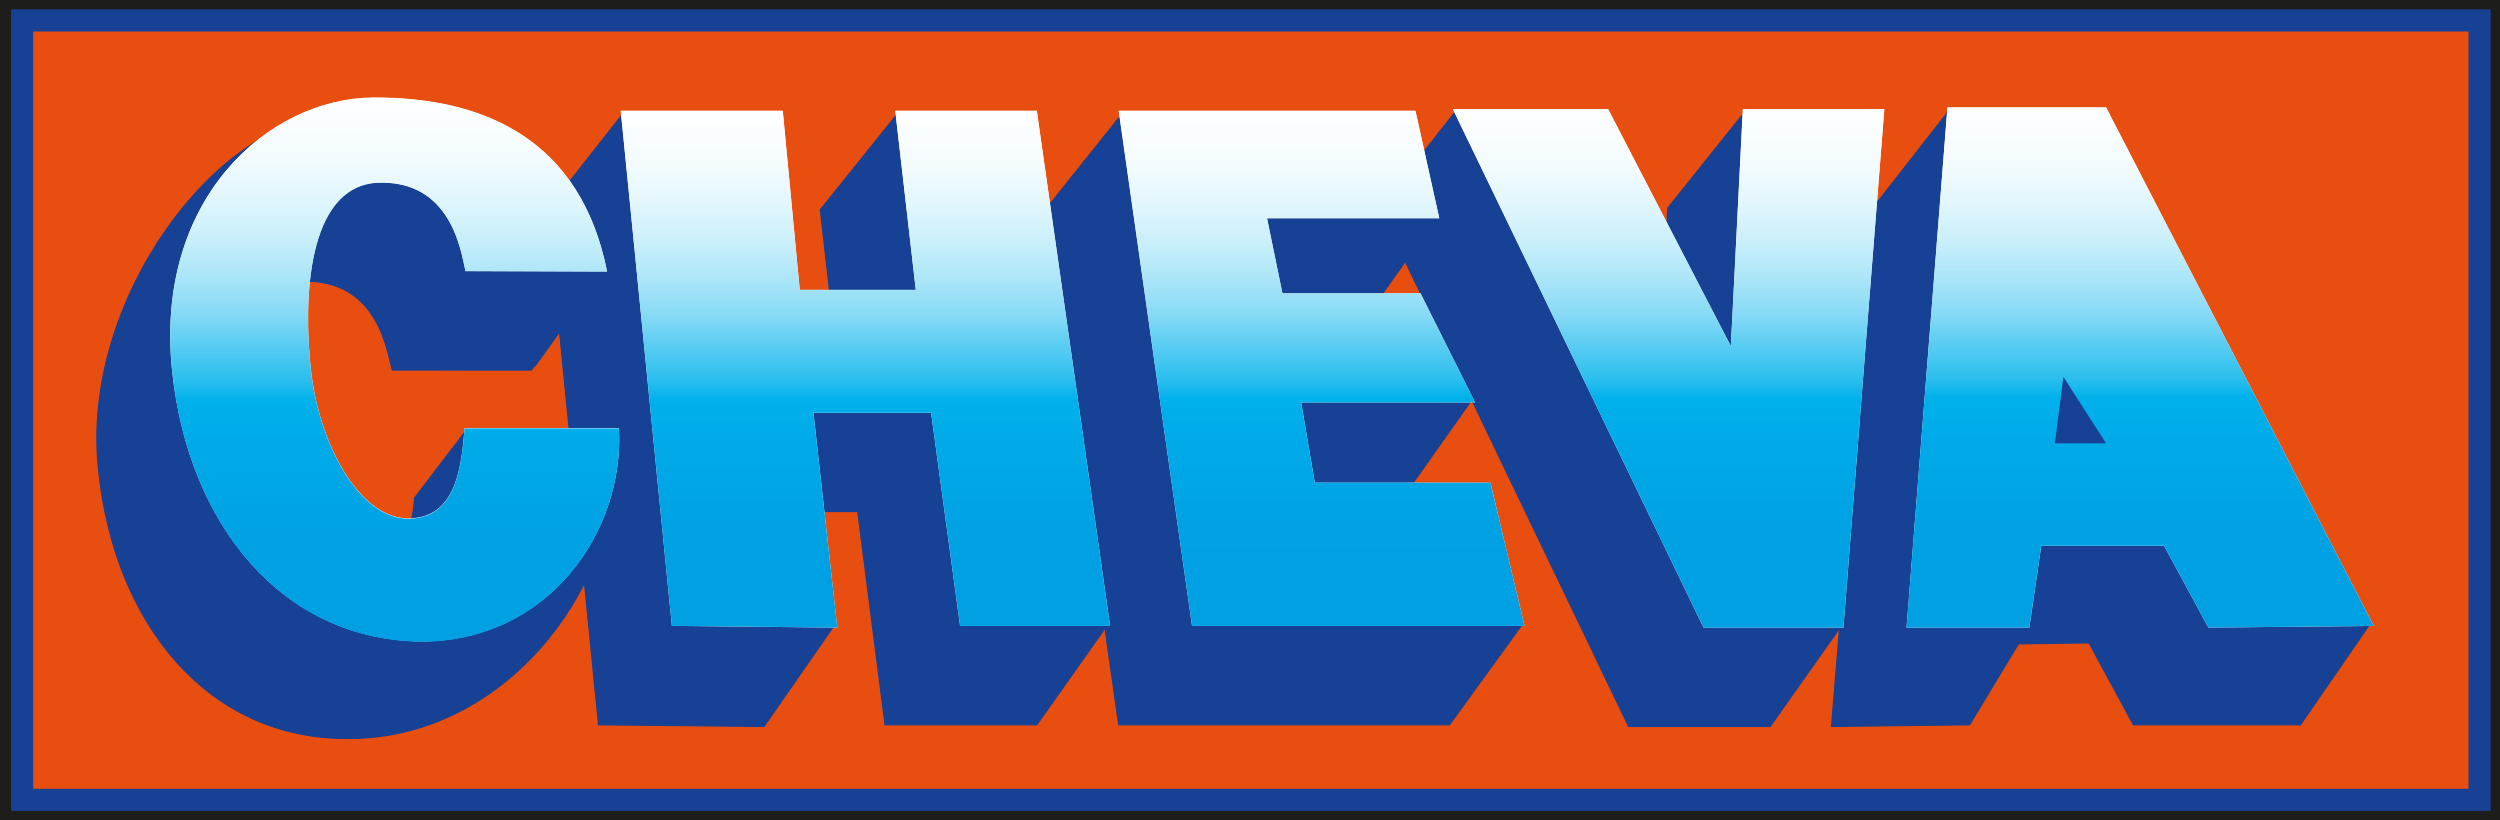
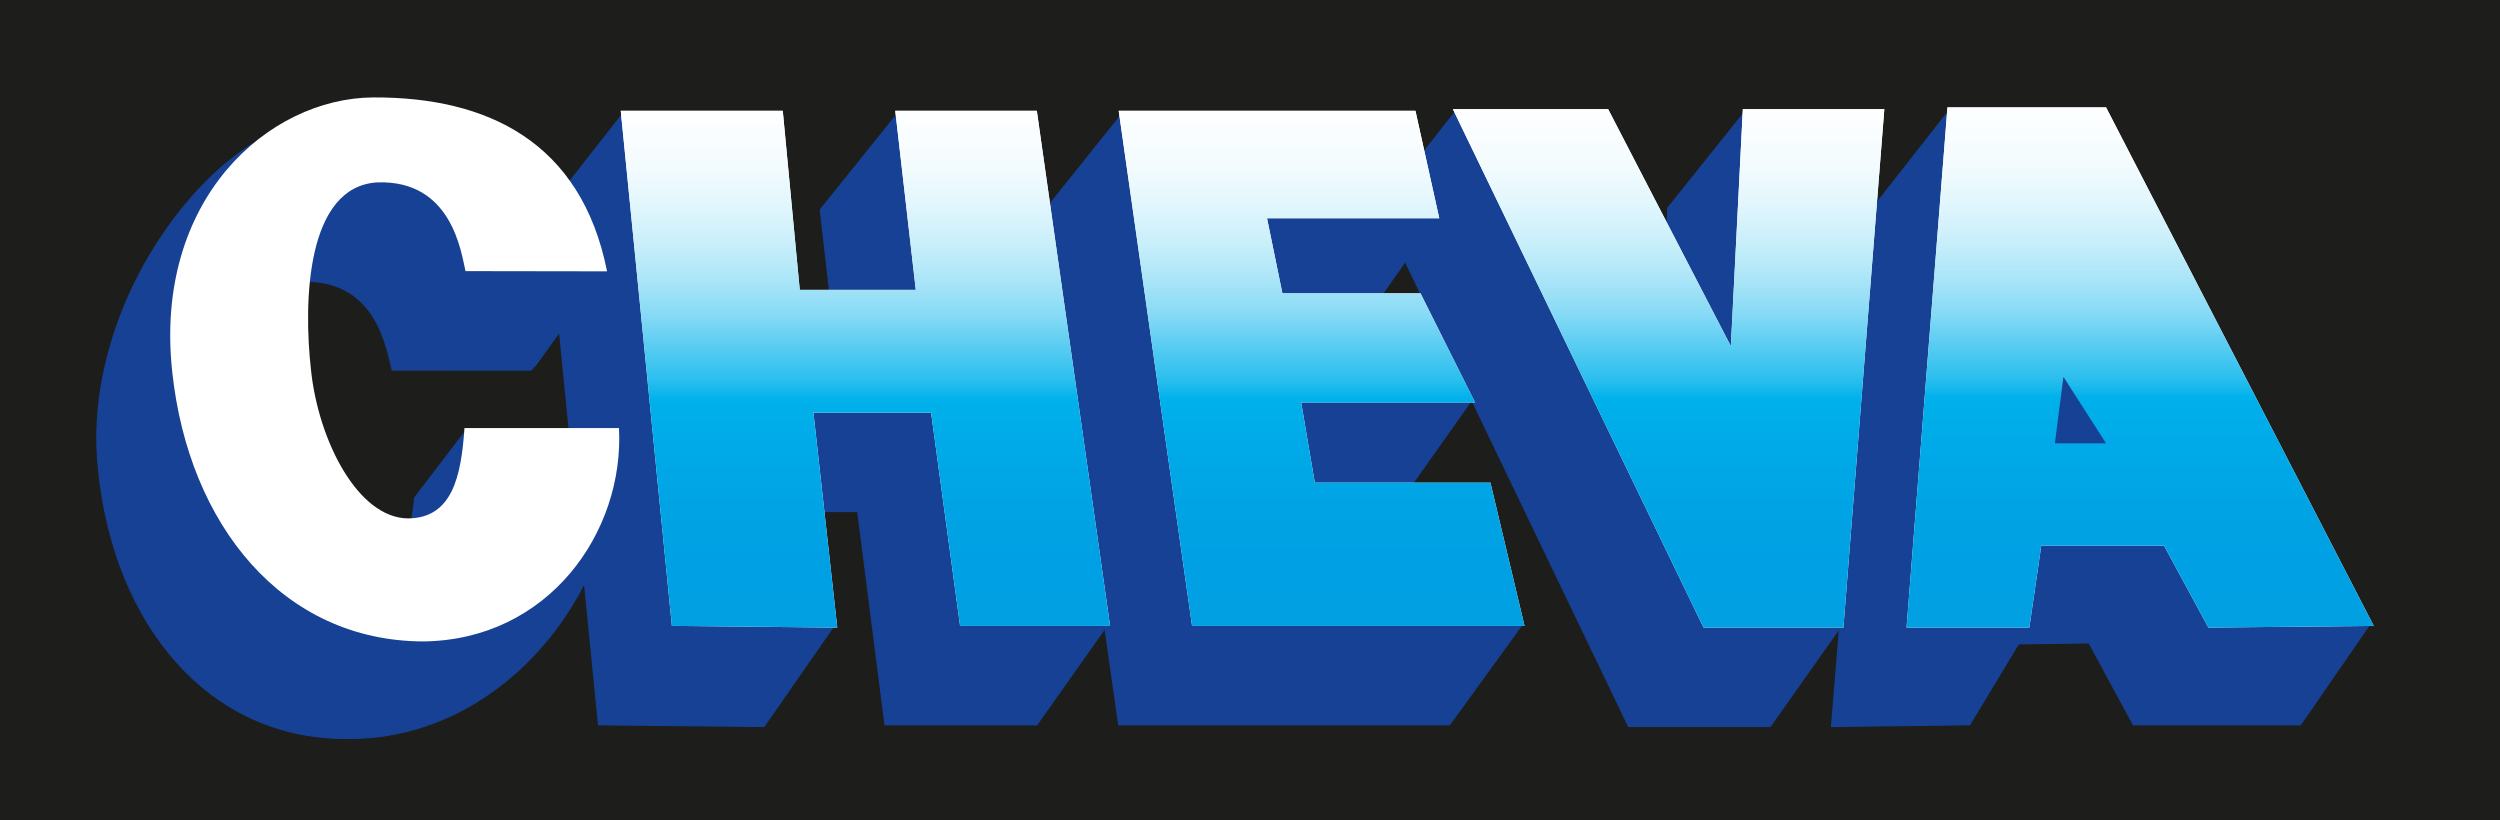
<svg xmlns="http://www.w3.org/2000/svg" xmlns:xlink="http://www.w3.org/1999/xlink" viewBox="0 0 339.79 111.49">
  <rect x="0" y="0" width="339.79" height="111.49" fill="#333333" stroke="none" />
  <defs>
    <style>.cls-1{fill:none;}.cls-2{clip-path:url(#clip-path);}.cls-3{clip-path:url(#clip-path-2);}.cls-4{fill:#1d1d1b;}.cls-5{fill:#e84e0f;stroke-width:3px;}.cls-5,.cls-6{stroke:#164194;stroke-miterlimit:3.86;}.cls-13,.cls-6{fill:#164194;}.cls-6{stroke-width:0.16px;}.cls-7{fill:#fff;}.cls-8{fill:url(#linear-gradient);}.cls-9{fill:url(#linear-gradient-2);}.cls-10{fill:url(#linear-gradient-3);}.cls-11{fill:url(#linear-gradient-4);}.cls-12{fill:url(#linear-gradient-5);}</style>
    <clipPath id="clip-path" transform="translate(-0.06 -0.09)">
      <rect class="cls-1" width="339.94" height="111.54" />
    </clipPath>
    <clipPath id="clip-path-2" transform="translate(-0.06 -0.09)">
      <rect class="cls-1" x="0.06" y="0.09" width="339.79" height="111.49" />
    </clipPath>
    <linearGradient id="linear-gradient" x1="290.88" y1="8.6" x2="290.88" y2="91.3" gradientUnits="userSpaceOnUse">
      <stop offset="0" stop-color="#fff" />
      <stop offset="0.09" stop-color="#fcfeff" />
      <stop offset="0.17" stop-color="#f2fbfe" />
      <stop offset="0.23" stop-color="#e1f6fd" />
      <stop offset="0.29" stop-color="#caeffb" />
      <stop offset="0.35" stop-color="#ace6f8" />
      <stop offset="0.41" stop-color="#87daf6" />
      <stop offset="0.46" stop-color="#5bcdf2" />
      <stop offset="0.52" stop-color="#29beee" />
      <stop offset="0.55" stop-color="#00b1eb" />
      <stop offset="0.62" stop-color="#00aae8" />
      <stop offset="0.76" stop-color="#00a2e4" />
      <stop offset="1" stop-color="#009fe3" />
    </linearGradient>
    <linearGradient id="linear-gradient-2" x1="226.79" y1="8.84" x2="226.79" y2="91.3" xlink:href="#linear-gradient" />
    <linearGradient id="linear-gradient-3" x1="179.63" y1="9.07" x2="179.63" y2="91.07" xlink:href="#linear-gradient" />
    <linearGradient id="linear-gradient-4" x1="117.63" y1="9.07" x2="117.63" y2="91.3" xlink:href="#linear-gradient" />
    <linearGradient id="linear-gradient-5" x1="53.71" y1="7.25" x2="53.71" y2="93.24" xlink:href="#linear-gradient" />
  </defs>
  <g id="Vrstva_2" data-name="Vrstva 2">
    <g id="Vrstva_1-2" data-name="Vrstva 1">
      <g class="cls-2">
        <g class="cls-3">
          <polygon class="cls-4" points="0 0 339.79 0 339.79 111.49 0 111.49 0 0 0 0" />
-           <polygon class="cls-5" points="3.01 2.78 337.01 2.78 337.01 108.71 3.01 108.71 3.01 2.78 3.01 2.78" />
          <polygon class="cls-6" points="254.72 28.04 264.69 15.3 276.05 28.04 321.94 85.07 312.67 98.51 289.96 98.51 283.93 87.38 267.24 87.61 275.12 86.22 267.7 98.51 248.93 98.74 254.72 28.04 254.72 28.04" />
          <polygon class="cls-6" points="276.05 73.71 270.49 64.67 269.33 73.71 276.05 73.71 276.05 73.71" />
          <polygon class="cls-7" points="264.69 14.6 286.25 14.6 322.63 85.07 300.16 85.3 294.13 74.17 277.44 74.17 275.82 85.3 259.13 85.3 264.69 14.6 264.69 14.6" />
          <polygon class="cls-6" points="240.59 98.74 221.35 98.74 187.51 28.28 197.71 15.3 208.6 28.28 225.06 60.5 226.68 28.28 236.88 15.53 245.92 28.28 250.09 85.3 240.59 98.74 240.59 98.74" />
          <polygon class="cls-7" points="250.55 85.3 231.54 85.3 197.47 14.83 218.57 14.83 235.25 47.05 236.88 14.83 256.11 14.83 250.55 85.3 250.55 85.3" />
          <polygon class="cls-6" points="142.08 28.51 152.28 15.76 182.17 28.51 195.16 29.67 185.65 43.11 162.25 43.11 164.1 53.31 183.11 53.31 199.79 54.7 190.29 68.14 166.88 68.14 168.73 79.04 192.61 79.04 206.75 85.07 197.01 98.51 152.05 98.51 142.08 28.51 142.08 28.51" />
          <polygon class="cls-7" points="152.05 15.06 192.38 15.06 195.62 29.67 172.21 29.67 174.3 39.87 193.07 39.87 200.48 54.7 176.85 54.7 178.7 65.6 202.57 65.6 207.21 85.07 162.02 85.07 152.05 15.06 152.05 15.06" />
          <polygon class="cls-6" points="74.4 28.51 84.6 15.53 96.19 28.51 98.74 52.85 114.27 52.85 111.49 28.51 121.92 15.53 130.96 28.51 150.42 85.07 140.92 98.51 120.29 98.51 116.58 69.53 100.36 69.53 113.34 85.07 103.84 98.74 81.35 98.51 74.4 28.51 74.4 28.51" />
          <polygon class="cls-7" points="84.37 15.06 106.39 15.06 108.7 39.4 124.47 39.4 121.68 15.06 140.92 15.06 150.88 85.07 130.49 85.07 126.55 56.09 110.56 56.09 113.8 85.3 91.32 85.07 84.37 15.06 84.37 15.06" />
          <path class="cls-6" d="M53.37,50.38c-.7-2.53-1.94-12.44-12.29-12.05-9.47.55-9.93,16.07-8.81,25.5.94,9.56,6.26,20.11,13,20.16,6.17-.07,10.77-9.63,11.13-16.22L63.1,59,83,65c.55,14.32-13.86,35.57-35.69,35.46-18.91.12-31.7-15.52-33.84-36.39-2.64-23.43,16.61-47.7,30.83-47.75,14.7-.08,33.5,5.08,37.78,20.4.1,0-9.68,13.75-9.74,13.67Z" transform="translate(-0.06 -0.09)" />
          <path class="cls-7" d="M63.33,36.94c-.59-2.51-1.83-12.42-12-12.06-9.6.57-10.06,16.09-9,25.5,1,9.58,6.36,20.13,13.21,20.17,6-.06,7.2-5.72,7.65-12.28H84.19c.74,14.15-9.59,28.84-26.65,29-19-.08-31.83-15.74-34.07-36.63-2.54-23.4,13-37.23,27.35-37.31,15.46-.05,28.23,6,31.75,23.64Z" transform="translate(-0.06 -0.09)" />
        </g>
      </g>
      <polygon class="cls-8" points="264.69 14.6 286.25 14.6 322.63 85.07 300.16 85.3 294.13 74.17 277.44 74.17 275.82 85.3 259.13 85.3 264.69 14.6 264.69 14.6" />
      <polygon class="cls-9" points="250.55 85.3 231.54 85.3 197.47 14.84 218.57 14.84 235.25 47.05 236.88 14.84 256.11 14.84 250.55 85.3 250.55 85.3" />
      <polygon class="cls-10" points="152.05 15.06 192.38 15.06 195.62 29.67 172.21 29.67 174.3 39.87 193.07 39.87 200.48 54.7 176.85 54.7 178.7 65.6 202.57 65.6 207.21 85.07 162.02 85.07 152.05 15.06 152.05 15.06" />
      <polygon class="cls-11" points="84.37 15.06 106.39 15.06 108.7 39.4 124.47 39.4 121.68 15.06 140.92 15.06 150.88 85.07 130.49 85.07 126.55 56.09 110.56 56.09 113.8 85.3 91.32 85.07 84.37 15.06 84.37 15.06" />
-       <path class="cls-12" d="M63.33,36.94c-.59-2.51-1.83-12.42-12-12-9.6.56-10.06,16.08-9,25.49,1,9.58,6.36,20.13,13.21,20.17,6-.06,7.2-5.72,7.65-12.28H84.19c.74,14.15-9.59,28.85-26.65,29-19-.08-31.83-15.73-34.07-36.62-2.54-23.41,13-37.24,27.35-37.32,15.46-.05,28.23,6,31.75,23.64Z" transform="translate(-0.06 -0.09)" />
      <polygon class="cls-13" points="286.25 60.26 280.45 51.22 279.29 60.26 286.25 60.26 286.25 60.26" />
    </g>
  </g>
</svg>